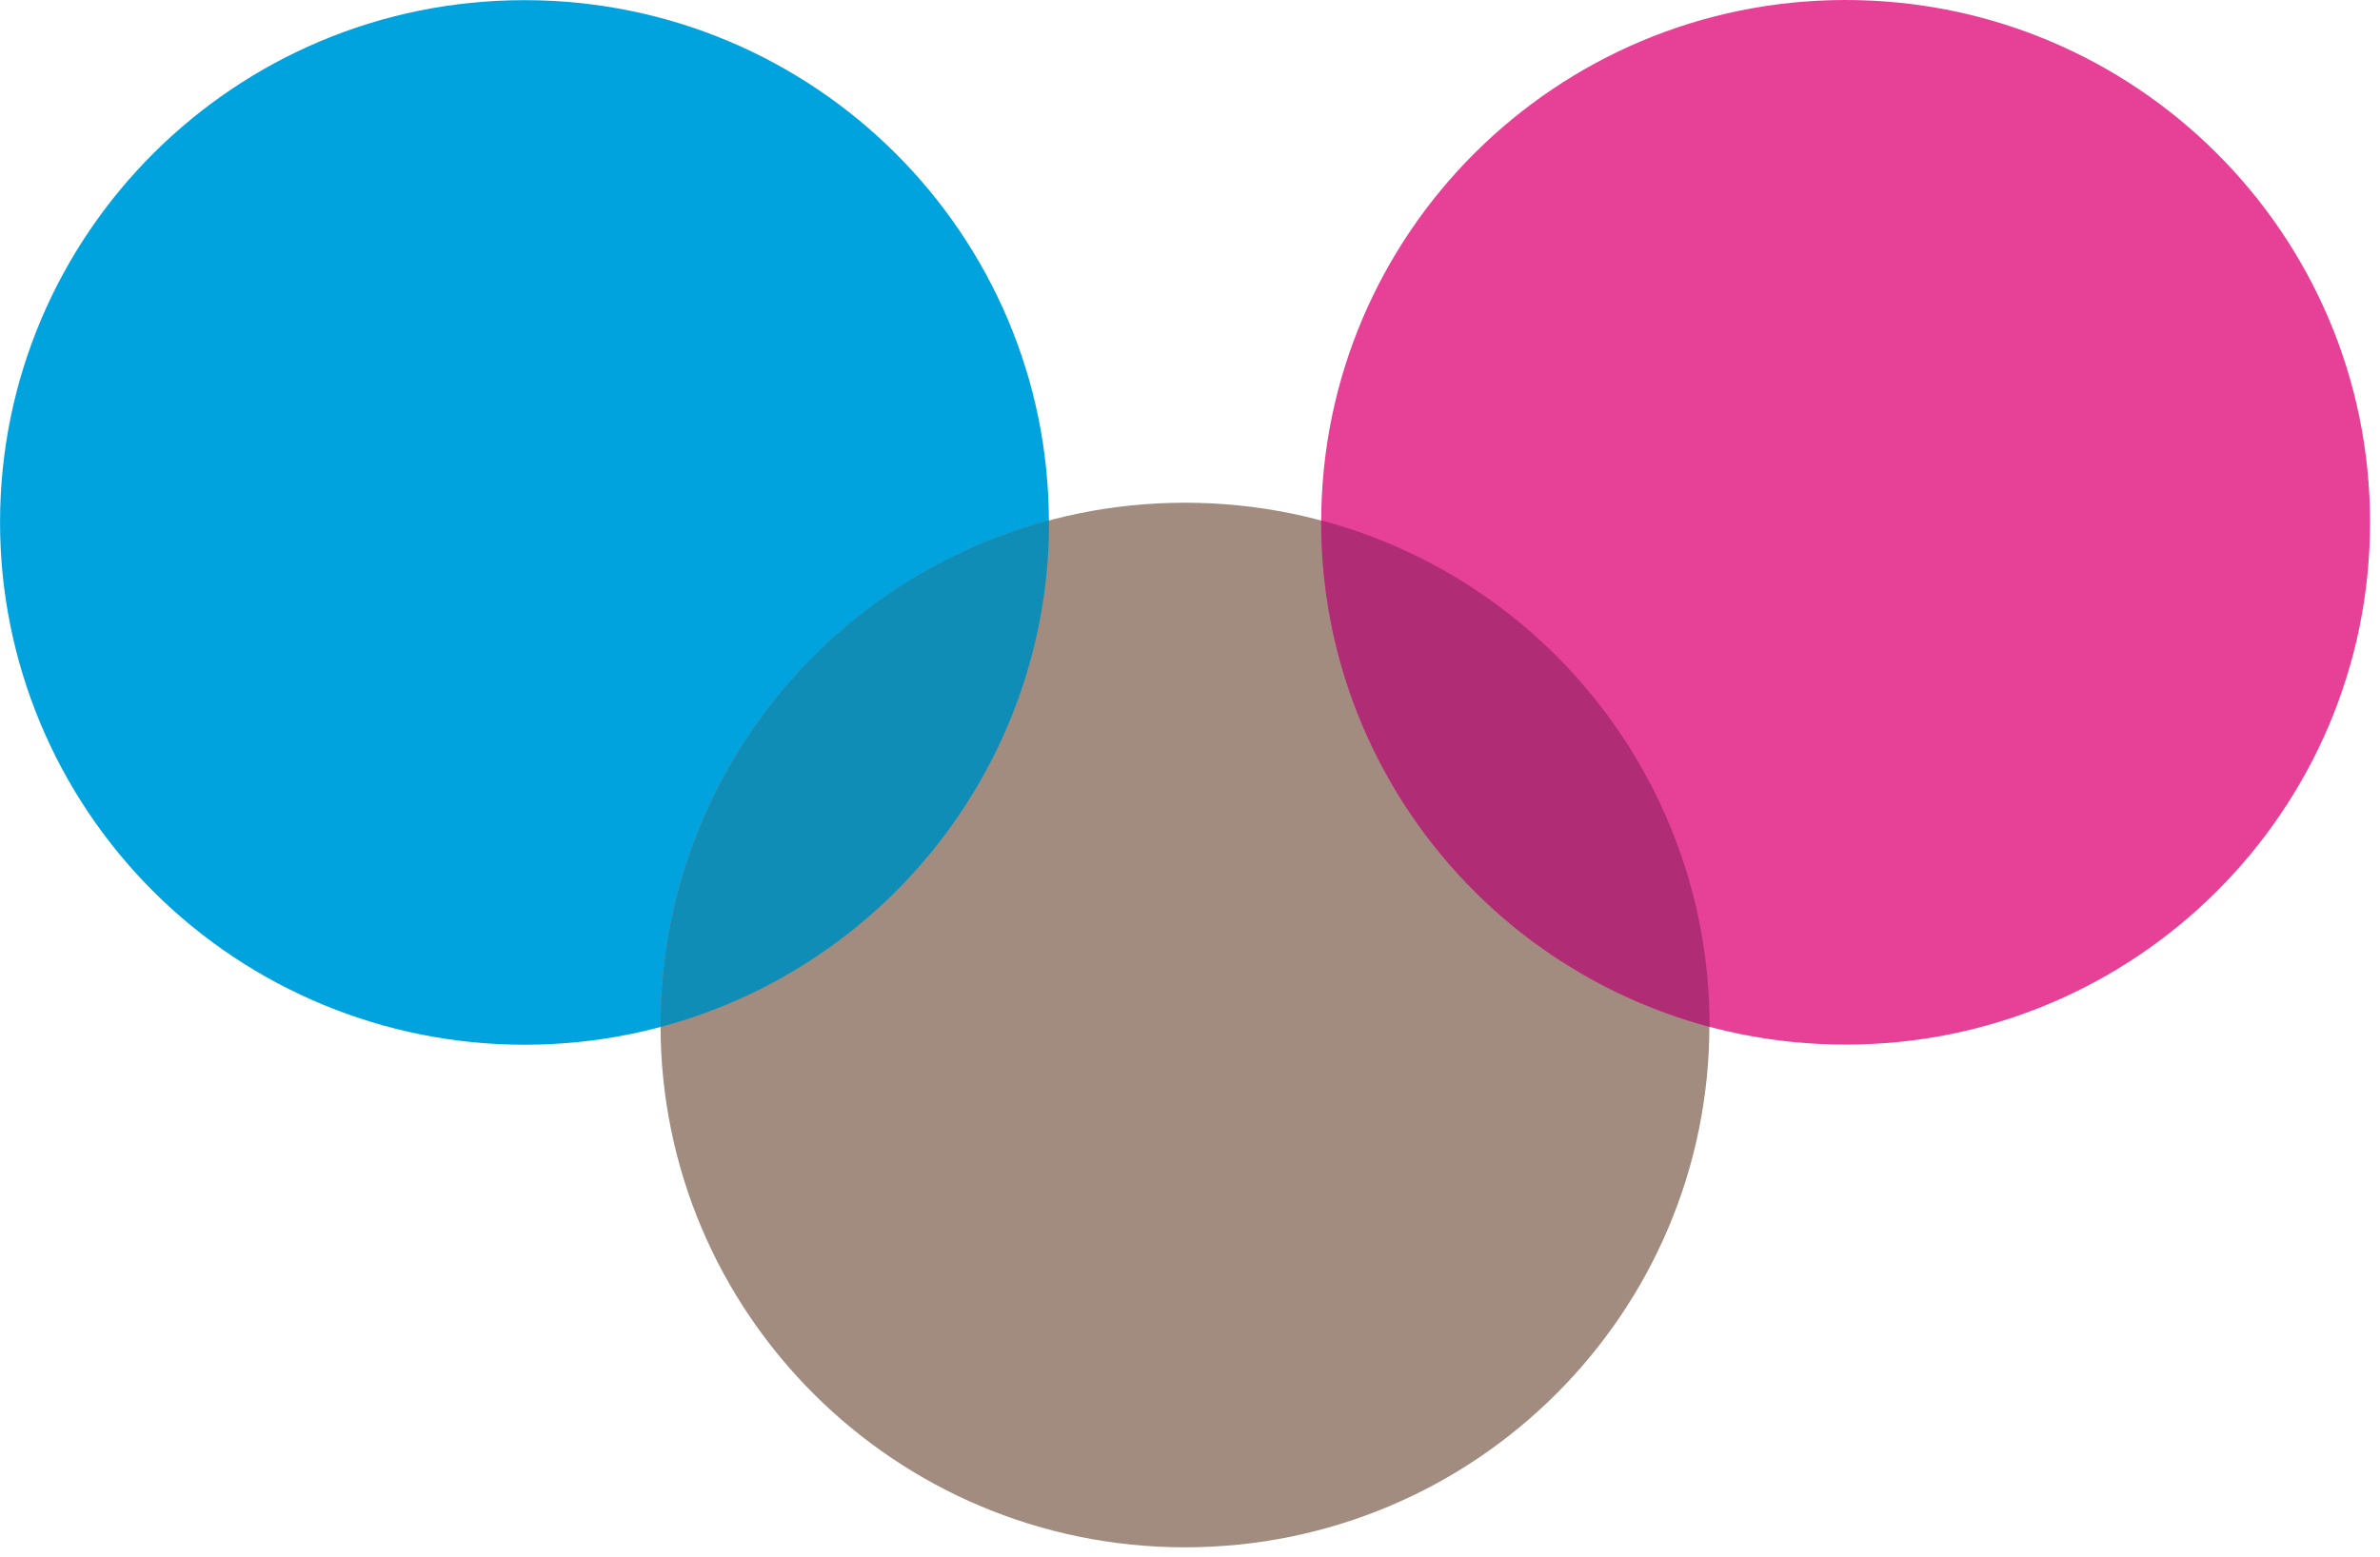
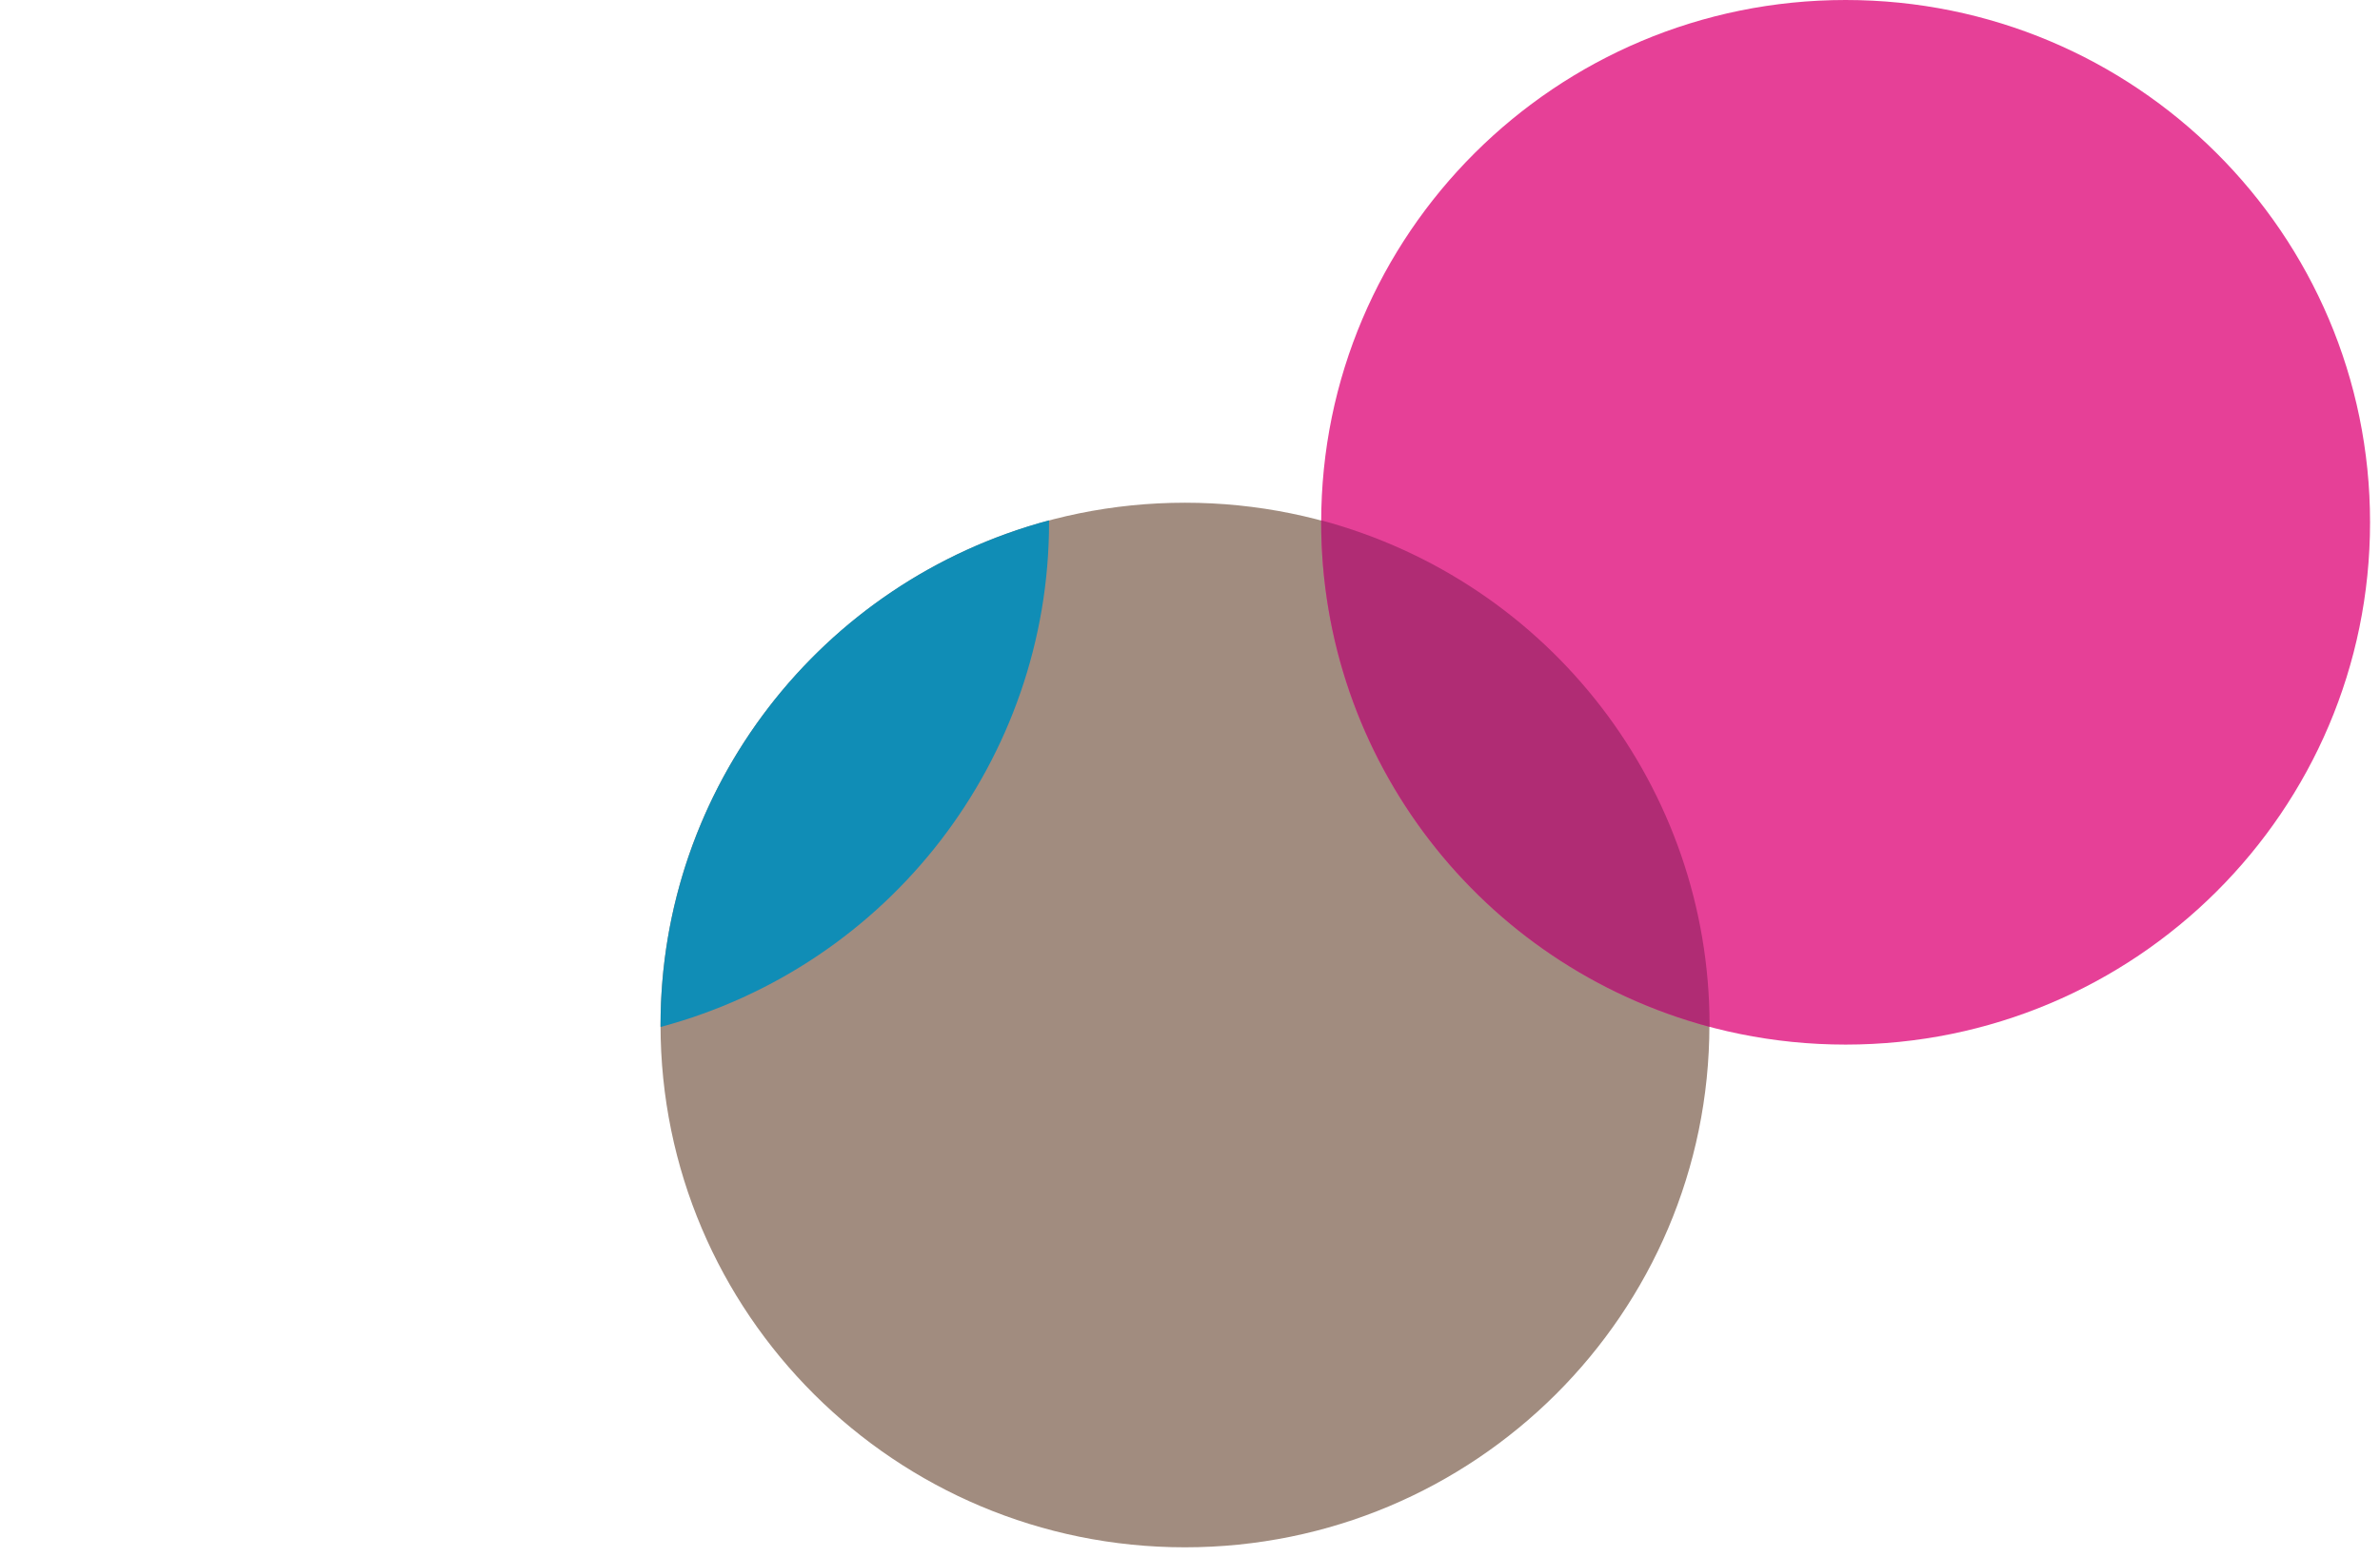
<svg xmlns="http://www.w3.org/2000/svg" version="1.1" width="110" height="72">
  <svg width="110" height="72" viewBox="0 0 110 72" fill="none">
    <g clip-path="url(#clip0_1_3)">
-       <path d="M0.002 24.147C0.006 10.812 10.859 0.004 24.245 0.007C37.631 0.01 48.48 10.821 48.479 24.156C48.478 37.491 37.626 48.301 24.24 48.301C17.811 48.301 11.645 45.756 7.099 41.226C2.553 36.696 1.01218e-05 30.552 0.002 24.147Z" fill="#00A3DE" />
      <path d="M30.529 47.389C30.529 34.053 41.381 23.242 54.767 23.242C68.154 23.242 79.006 34.053 79.006 47.389C79.006 60.725 68.154 71.536 54.767 71.536C41.381 71.536 30.529 60.725 30.529 47.389Z" fill="#A18C7F" />
      <path d="M61.063 24.147C61.063 10.811 71.915 0 85.301 0C98.688 0 109.54 10.811 109.54 24.147C109.54 37.483 98.688 48.294 85.301 48.294C71.915 48.294 61.063 37.483 61.063 24.147Z" fill="#E64097" />
      <path d="M48.486 24.056V24.147C48.486 35.075 41.123 44.643 30.529 47.48V47.389C30.529 36.461 37.892 26.893 48.486 24.056Z" fill="#108DB6" />
      <path d="M61.063 24.056C71.651 26.895 79.01 36.458 79.013 47.382V47.473C68.424 44.634 61.065 35.071 61.063 24.147V24.056Z" fill="#B02C74" />
    </g>
    <defs>
      <clipPath id="SvgjsClipPath1005">
-         <rect width="110" height="72" fill="white" />
-       </clipPath>
+         </clipPath>
    </defs>
  </svg>
  <style>@media (prefers-color-scheme: light) { :root { filter: none; } }
@media (prefers-color-scheme: dark) { :root { filter: none; } }
</style>
</svg>